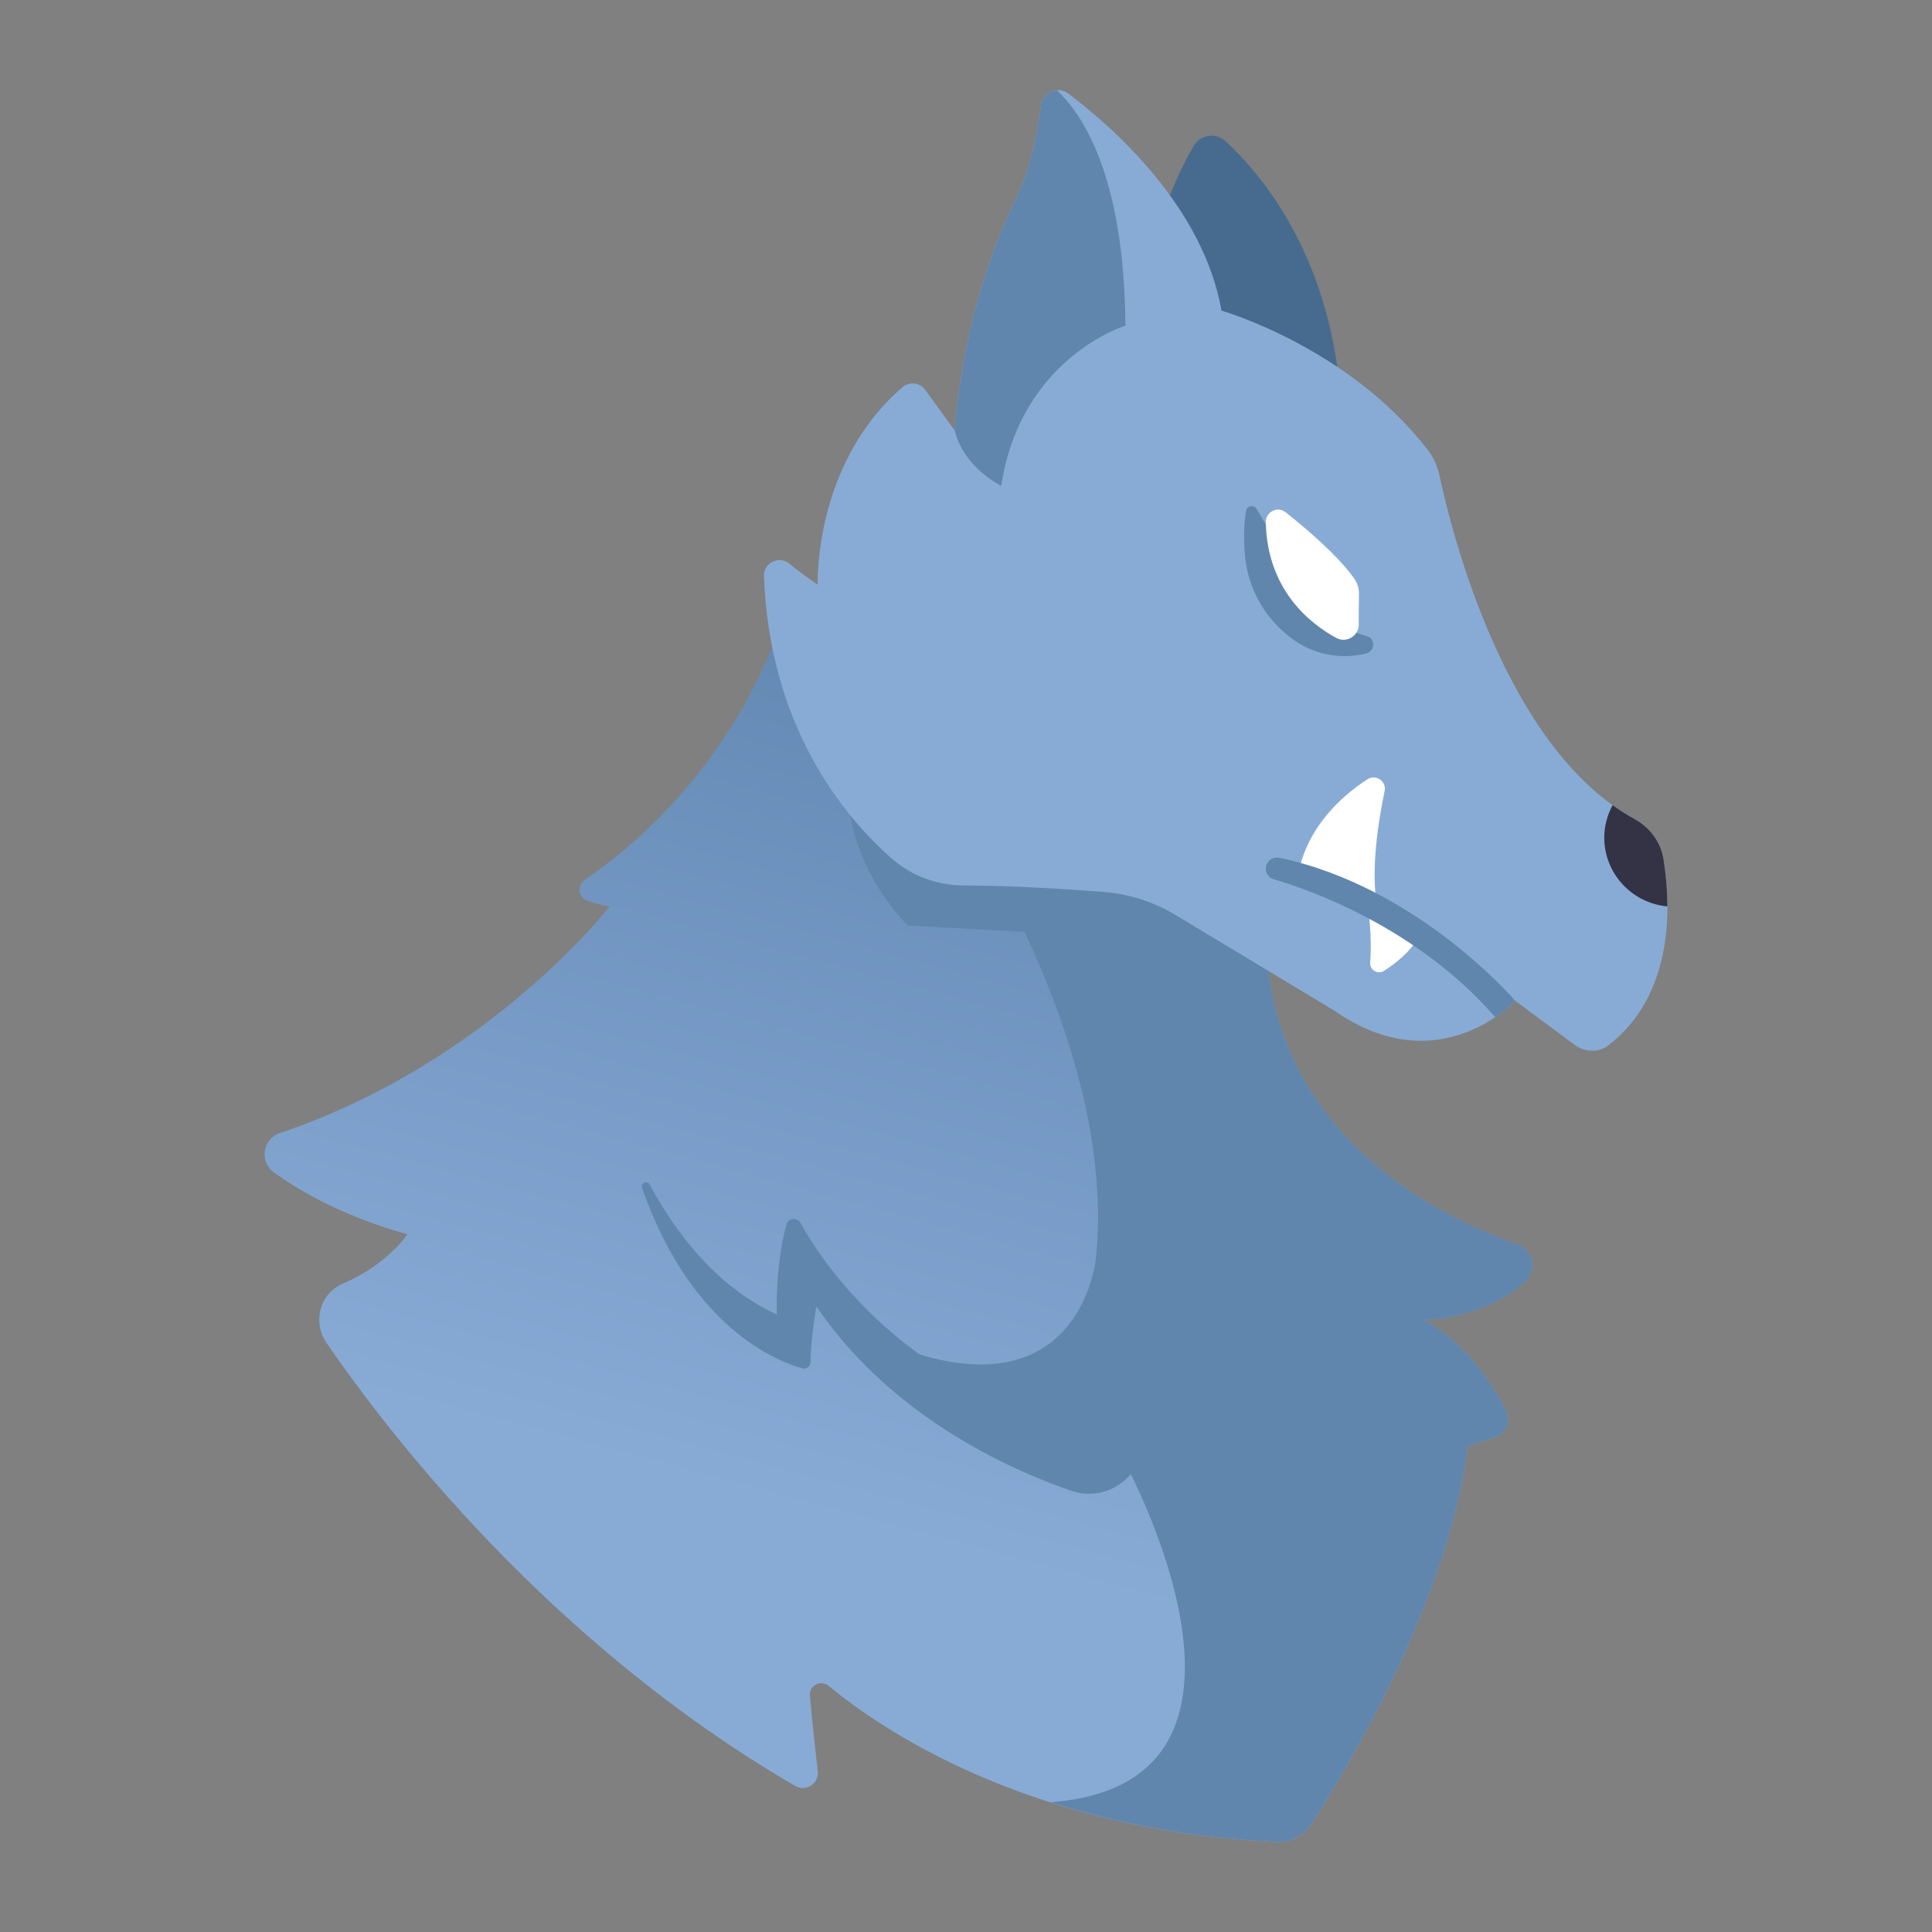
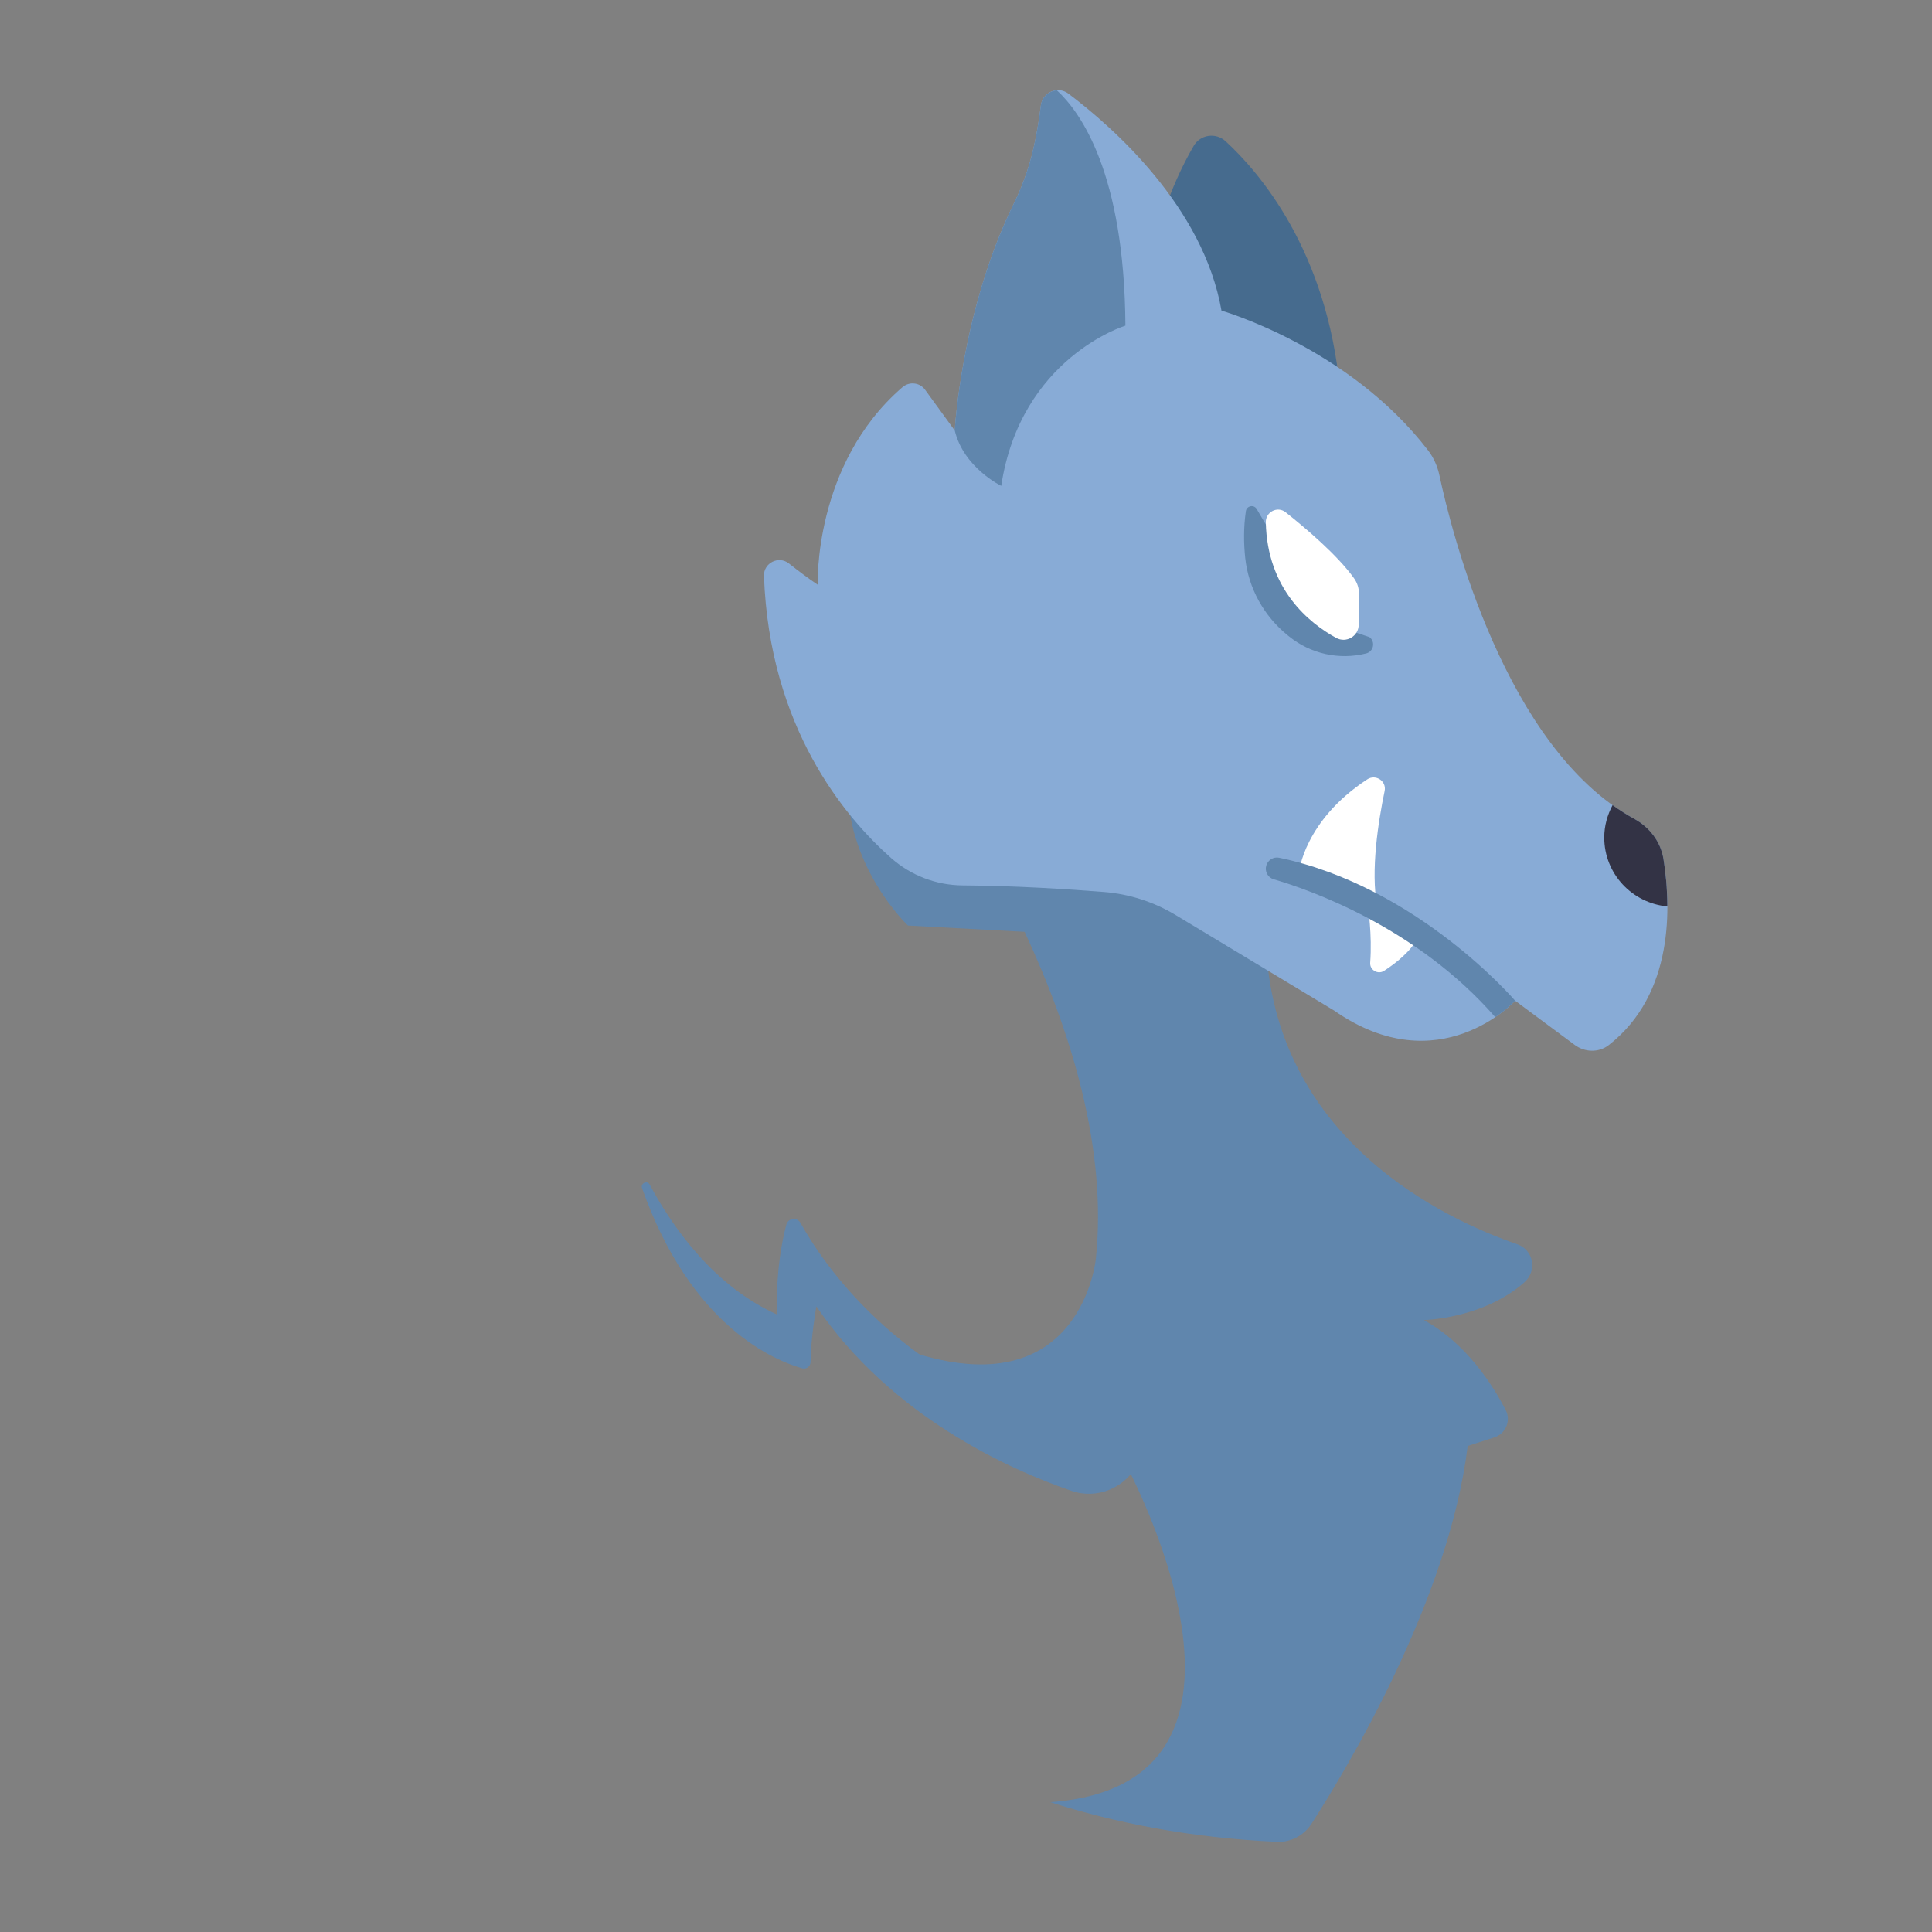
<svg xmlns="http://www.w3.org/2000/svg" width="800px" height="800px" viewBox="0 0 512 512" enable-background="new 0 0 512 512" id="Werewolf" version="1.1" xml:space="preserve">
  <rect x="0" y="0" width="512" height="512" fill="#808080" stroke="none" />
  <path d="M301.994,88.389c0,0,1.01-26.796,14.348-49.727c1.759-3.024,5.866-3.607,8.442-1.241  c8.93,8.202,26.93,29.024,30.325,65.89L301.994,88.389z" fill="#466B8E" />
  <linearGradient gradientUnits="userSpaceOnUse" id="SVGID_1_" x1="217.817" x2="309.593" y1="404.169" y2="63.469">
    <stop offset="0.005" style="stop-color:#88ABD6" />
    <stop offset="1" style="stop-color:#4F76A0" />
  </linearGradient>
-   <path d="M207.537,163.374c0,0-11.311,41.472-52.591,69.803c-2.079,1.426-1.774,4.578,0.587,5.461  c1.69,0.633,3.732,1.23,6.019,1.573c0,0-31.947,41.373-87.35,60.05c-4.623,1.559-5.55,7.606-1.592,10.459  c7.029,5.067,18.576,11.7,35.376,16.383c0,0-5.197,7.948-17.254,13.146c-6.008,2.588-7.945,10.172-4.244,15.566  c16.62,24.222,59.353,79.755,124.261,117.48c2.832,1.646,6.335-0.682,5.959-3.936c-0.654-5.648-1.508-13.406-2.073-19.979  c-0.231-2.697,2.881-4.343,4.965-2.614c13.652,11.318,52.853,38.346,118.815,41.339c3.671,0.167,7.146-1.688,9.138-4.776  c9.474-14.703,36.419-59.463,41.399-100.133l7.058-2.27c3.025-0.973,4.476-4.412,3.019-7.236  c-3.431-6.65-10.481-17.748-21.678-23.848c0,0,15.732-0.342,26.653-10.042c3.398-3.02,2.409-8.568-1.891-10.048  c-18.979-6.526-65.006-27.783-66.661-80.813L207.537,163.374z" fill="url(#SVGID_1_)" />
  <path d="M402.113,329.752c-18.979-6.526-65.006-27.783-66.661-80.813l-106.703-71.375  c6.612,8.568,16.754,22.511,26.944,39.607l-31.046-11.144c-0.94,23.396,15.975,39.251,15.975,39.251l30.91,1.659  c12.615,27.061,21.861,57.791,18.894,86.568c0,0-3.647,38.521-47.085,25.34l-2.89,2.748c0,0,26.625,22.984,57.795,26.28  c0,0,46.32,84.929-19.905,89.724c16.717,5.336,36.678,9.447,60.074,10.509c3.671,0.167,7.146-1.688,9.138-4.776  c9.475-14.703,36.419-59.463,41.398-100.133l7.059-2.27c3.025-0.973,4.477-4.412,3.019-7.236  c-3.431-6.651-10.481-17.748-21.678-23.848c0,0,15.732-0.342,26.653-10.042C407.403,336.78,406.413,331.23,402.113,329.752z" fill="#6086AD" />
  <path d="M283.147,24.818c11.898,8.975,35.736,30.011,40.56,57.504c0,0,33.769,9.648,54.788,37.086  c1.49,1.945,2.473,4.239,2.984,6.635c3.164,14.816,17.423,72.283,51.584,90.947c4.084,2.231,7.03,6.054,7.772,10.649  c1.97,12.188,2.988,35.702-14.519,49.334c-2.619,2.039-6.329,1.923-8.995-0.056l-15.796-11.719c0,0-20.104,22.049-47.988,2.594  L311.563,242.5c-5.778-3.481-12.264-5.576-18.988-6.112c-9.266-0.738-23.49-1.663-37.454-1.748  c-7.002-0.042-13.742-2.63-18.985-7.273c-12.354-10.941-32.227-34.643-33.675-74.731c-0.125-3.449,3.884-5.456,6.597-3.324  c2.485,1.953,5.279,4.064,7.646,5.643c0,0-1.183-31.951,22.448-52.334c1.815-1.566,4.587-1.283,5.998,0.657l7.871,10.822  c0,0,1.702-31.771,15.719-60.289c2.621-5.334,4.493-10.992,5.639-16.824c0.551-2.802,1.079-5.901,1.452-8.994  C276.258,24.446,280.296,22.667,283.147,24.818z" fill="#88ABD6" />
  <path d="M280.077,23.931c-2.071,0.154-3.962,1.698-4.247,4.061c-0.373,3.093-0.901,6.192-1.452,8.994  c-1.146,5.832-3.018,11.49-5.639,16.824c-14.017,28.519-15.719,60.289-15.719,60.289c2.362,9.859,12.318,14.667,12.318,14.667  c5.163-34.044,32.907-42.463,32.907-42.463C297.979,45.749,286.289,29.642,280.077,23.931z" fill="#6086AD" />
  <path d="M441.864,240.211c-0.009-4.77-0.472-9.13-1.028-12.571c-0.742-4.595-3.688-8.417-7.772-10.649  c-1.974-1.078-3.872-2.299-5.714-3.62c-1.362,2.572-2.206,5.459-2.206,8.572C425.144,231.538,432.499,239.331,441.864,240.211z" fill="#333345" />
  <path d="M344.256,231.119c0,0,1.311-13.6,18.093-24.589c2.234-1.463,5.14,0.478,4.593,3.092  c-1.642,7.858-3.769,21.095-1.973,30.589L344.256,231.119z" fill="#FFFFFF" />
  <path d="M362.503,240.211c0,0,1.181,7.444,0.612,14.902c-0.148,1.945,2.032,3.23,3.671,2.172  c3.104-2.006,7.087-5.124,9.032-8.887L362.503,240.211z" fill="#FFFFFF" />
  <path d="M335.567,229.403L335.567,229.403c-0.443,1.557,0.433,3.167,1.986,3.619  c8.986,2.614,37.723,12.467,58.701,36.53c3.393-2.3,5.271-4.353,5.271-4.353s-25.777-30.205-62.543-37.893  C337.482,226.992,335.987,227.928,335.567,229.403z" fill="#6086AD" />
  <path d="M172.166,313.916c6.186,11.532,17.062,26.895,33.698,34.422c0,0-0.52-12.482,2.531-23.811  c0.474-1.76,2.867-2.025,3.751-0.432c6.042,10.893,25.301,39.401,66.978,52.51c6.755,2.125,14.057-0.899,17.252-7.219  c5.654-11.182,13.364-30.392,13.393-52.053c0.003-1.873,2.345-2.725,3.571-1.31c2.34,2.7,5.131,6.543,6.281,10.56  c0,0,4.894-12.689,6.572-29.139c0.105-1.03,1.608-1.061,1.719-0.029c1.082,10.16,1.593,28.496-5.321,46.004  c-0.573,1.453-2.591,1.546-3.252,0.131l-3.173-6.787c0,0,0.906,20.186-14.695,51.137c-3.242,6.431-10.721,9.539-17.529,7.193  c-16.776-5.777-47.769-19.784-67.605-48.893c0,0-1.486,8.463-1.538,14.782c-0.009,1.132-1.101,1.948-2.191,1.644  c-7.119-1.988-29.521-11.01-42.459-47.777C169.699,313.568,171.525,312.721,172.166,313.916z" fill="#6086AD" />
  <path d="M341.622,168.662l-0.313-0.253c-6.34-5.096-10.473-12.525-11.32-20.615  c-0.393-3.745-0.464-7.983,0.182-12.339c0.213-1.437,2.132-1.817,2.867-0.564l3.866,6.582l16.806,24.295l9.206,3.066  c1.646,1.241,1.119,3.834-0.879,4.336l0,0C354.901,174.962,347.339,173.292,341.622,168.662z" fill="#6086AD" />
  <path d="M340.699,135.747c5.371,4.262,13.777,11.396,18.123,17.487c0.88,1.232,1.347,2.678,1.319,4.192  c-0.035,1.949-0.079,5.017-0.071,8.093c0.008,3.076-3.291,5.003-5.986,3.522c-7.203-3.957-18.26-12.9-18.631-30.622  C335.396,135.662,338.538,134.033,340.699,135.747z" fill="#FFFFFF" />
</svg>